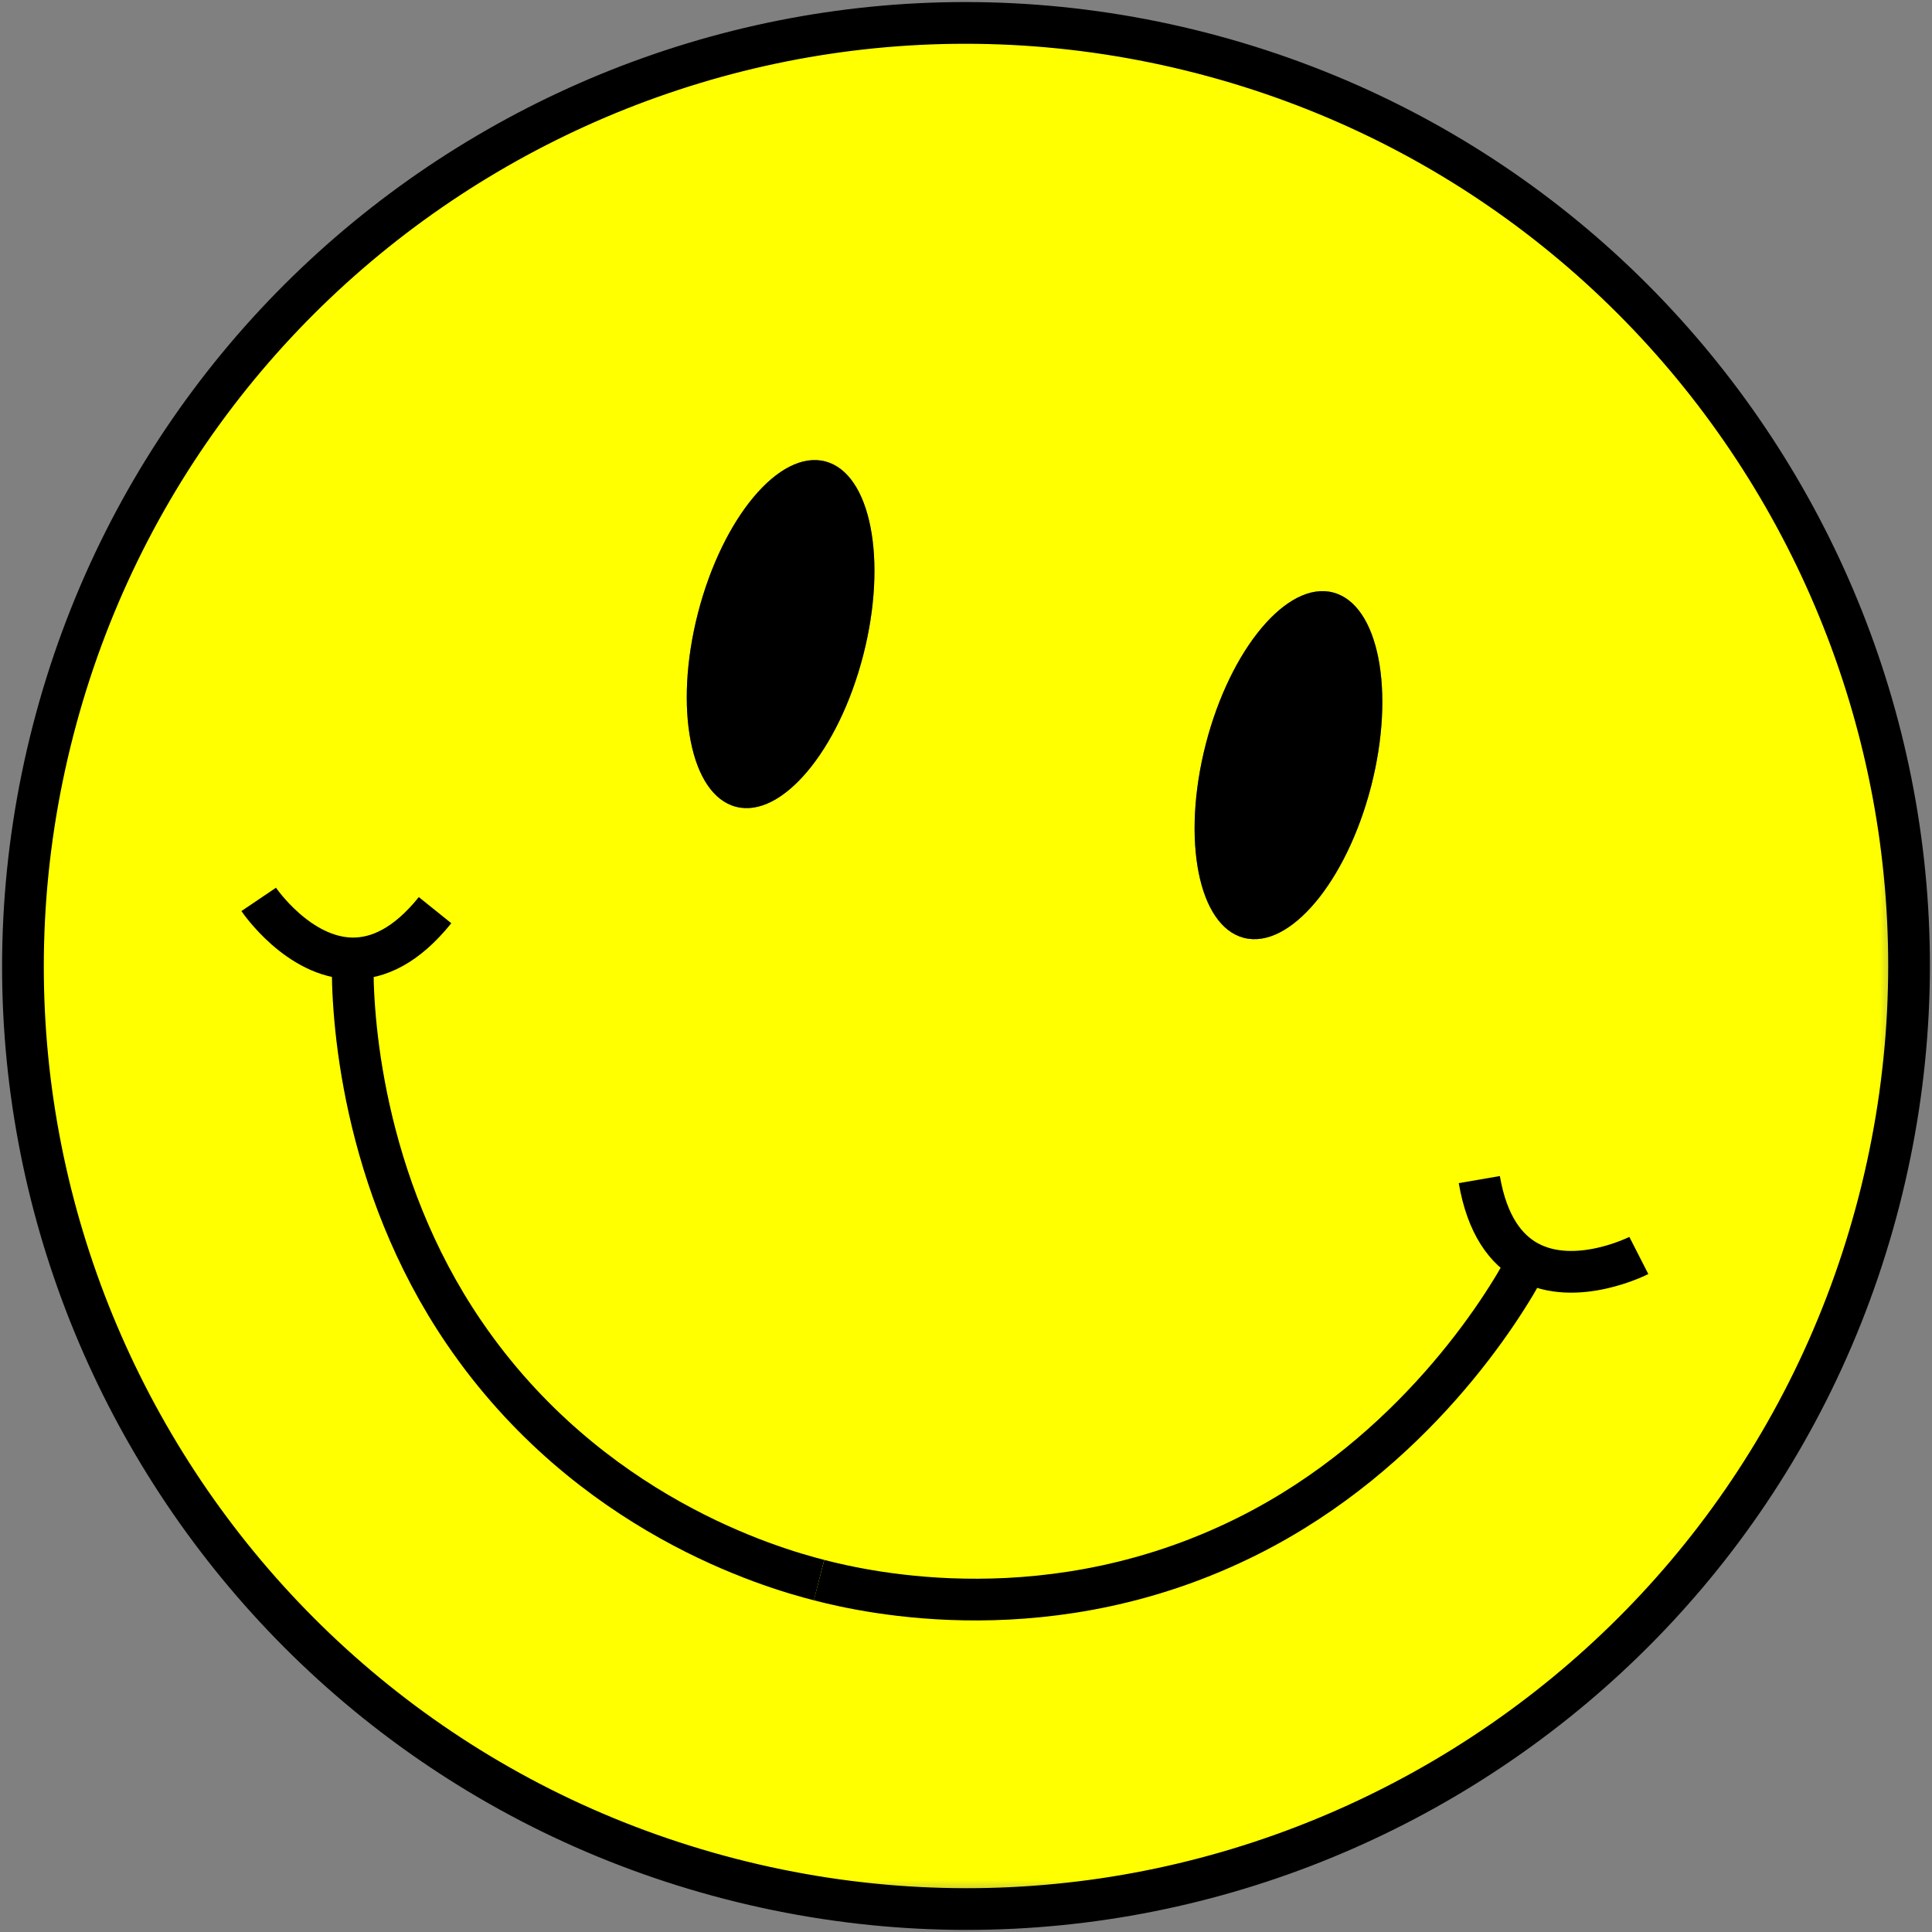
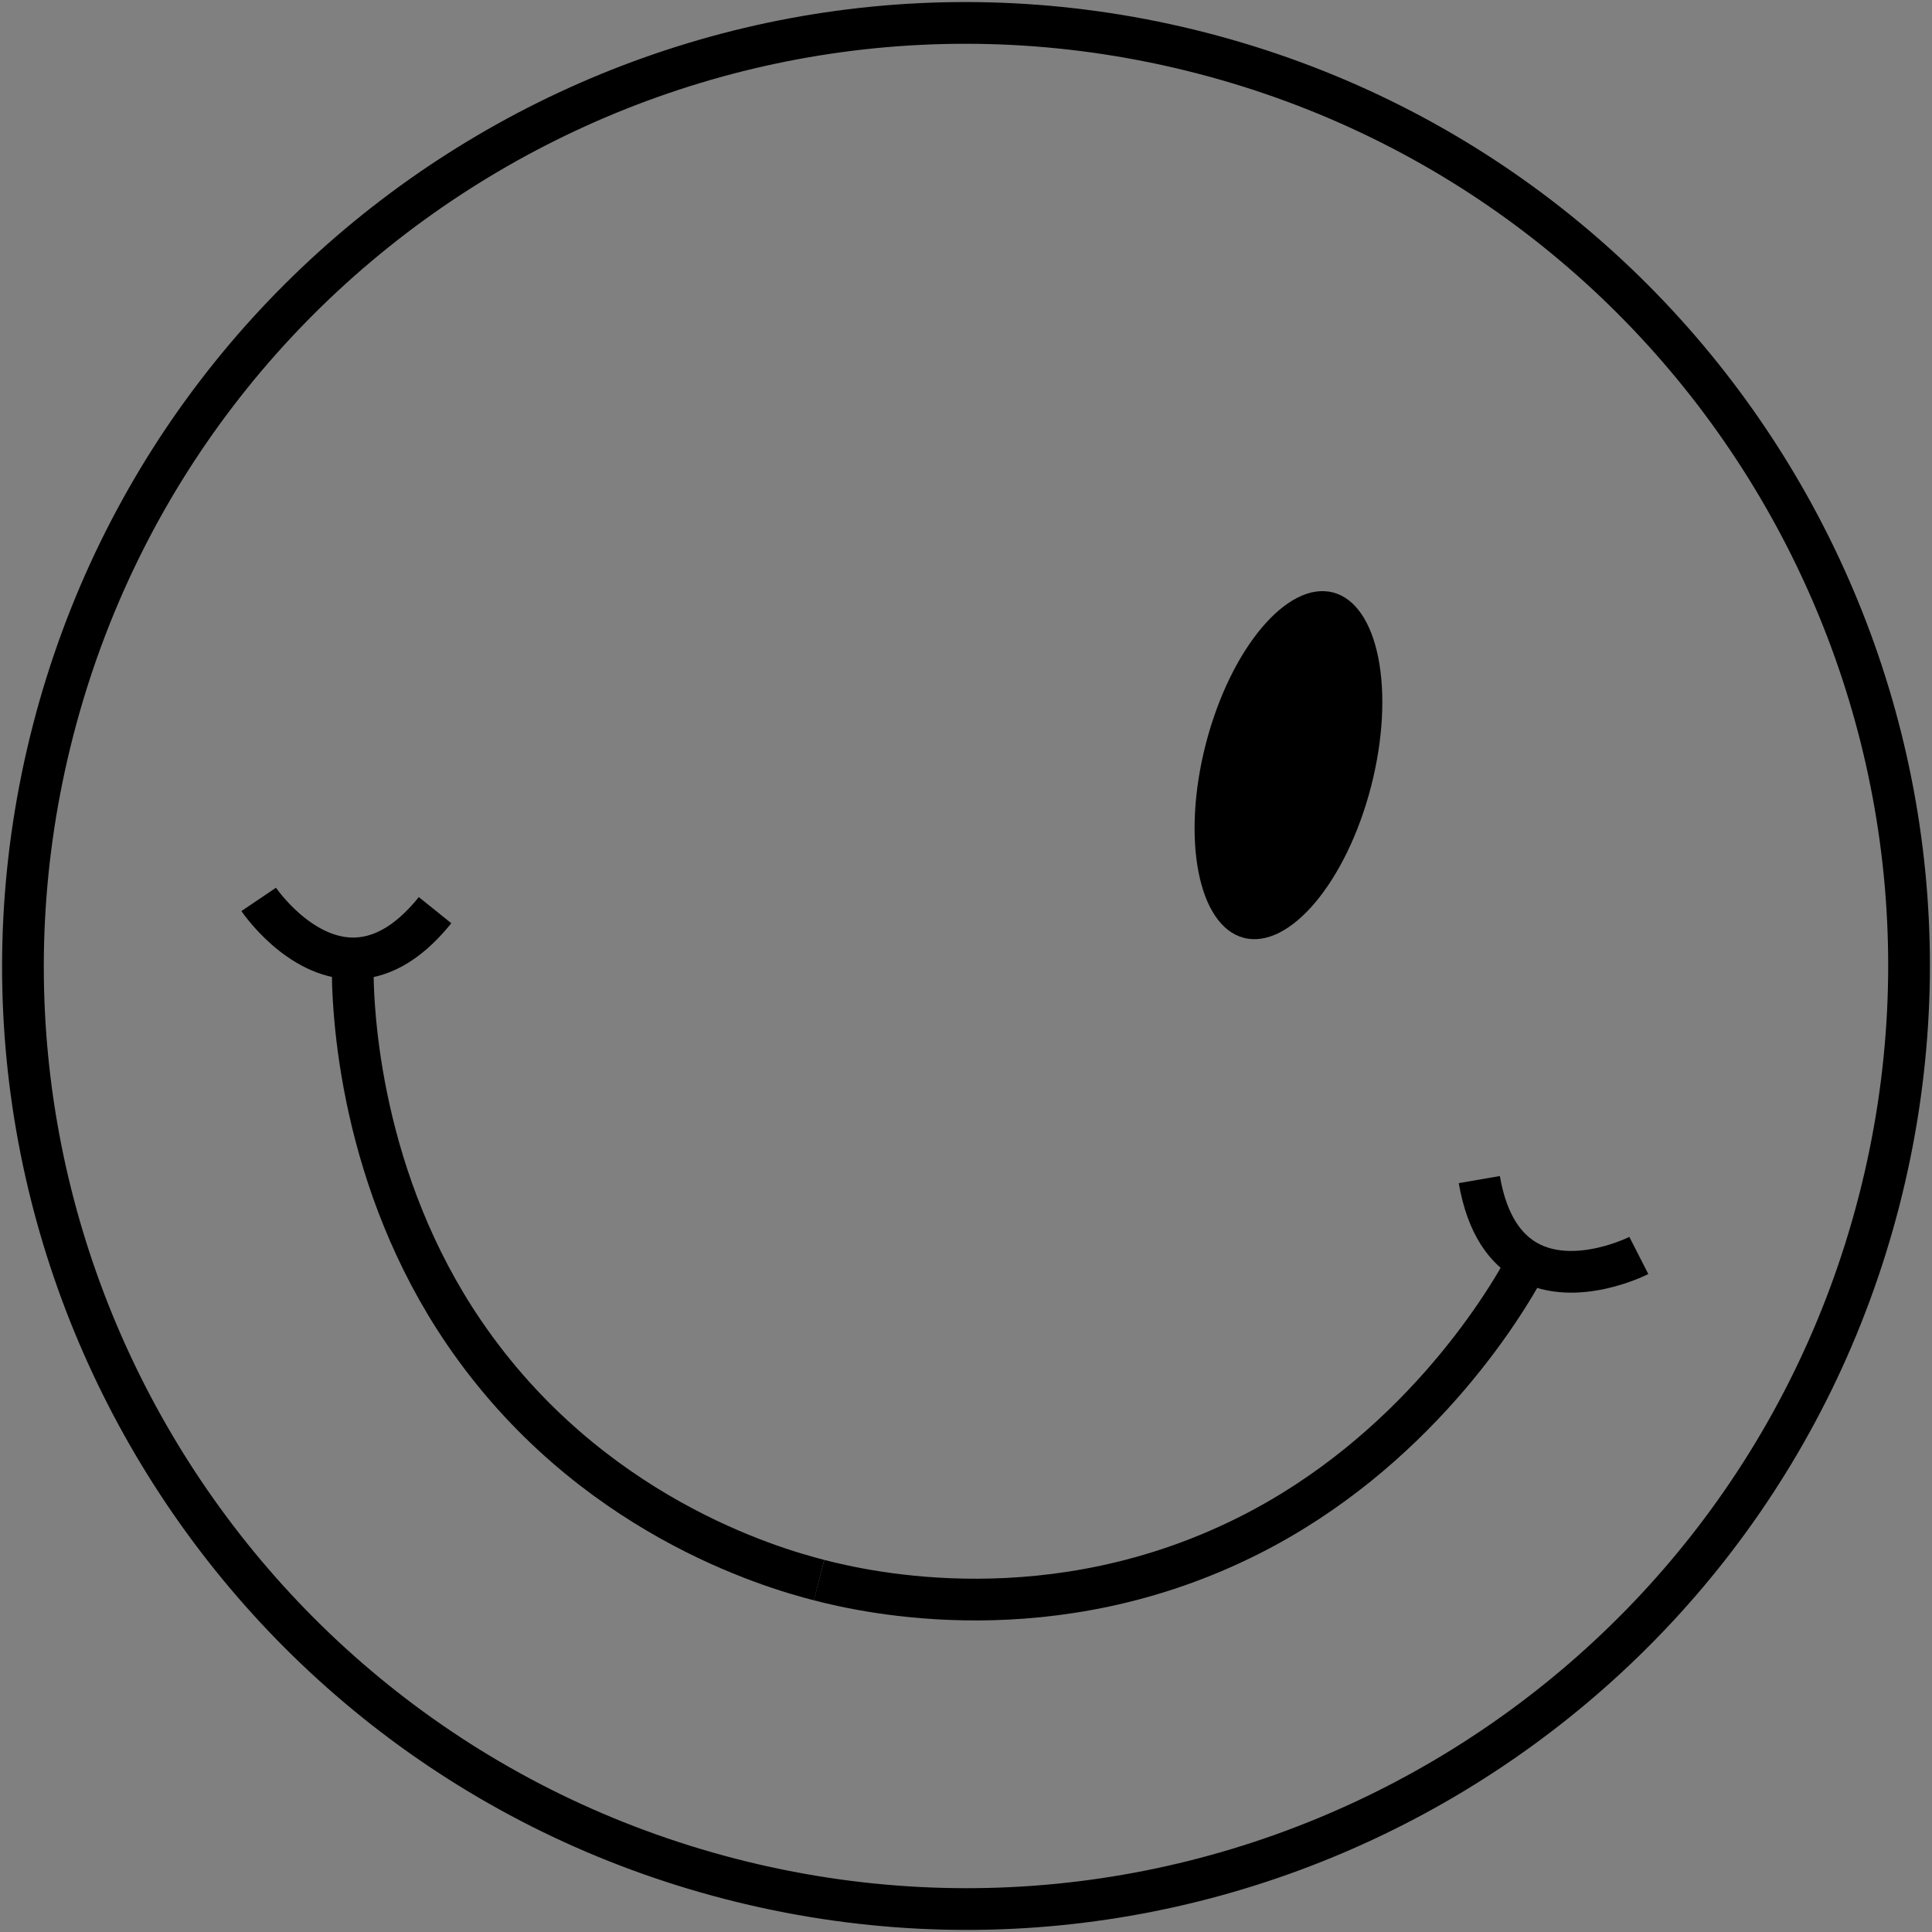
<svg xmlns="http://www.w3.org/2000/svg" width="46.309" height="46.309" viewBox="0 0 46.309 46.309" fill="none">
  <rect x="0" y="0" width="46.309" height="46.309" fill="#808080" stroke="none" />
  <desc>
			Created with Pixso.
	</desc>
  <defs />
  <mask id="mask1_3050" mask-type="alpha" maskUnits="userSpaceOnUse" x="0.55" y="0.55" width="45.209" height="45.209">
    <rect id="Rectangle 127" x="0.55" y="0.55" width="45.209" height="45.209" fill="#C4C4C4" fill-opacity="1" />
  </mask>
  <g mask="url(#mask1_3050)">
    <mask id="mask1_3053" mask-type="alpha" maskUnits="userSpaceOnUse" x="0.55" y="0.55" width="45.209" height="45.209">
      <rect id="Rectangle 126" x="0.55" y="0.55" width="45.209" height="45.209" fill="#C4C4C4" fill-opacity="1" />
    </mask>
    <g mask="url(#mask1_3053)">
-       <path id="Path 1149" d="M28.801 1.271C16.715 -1.846 4.391 5.423 1.272 17.509C-1.845 29.595 5.424 41.919 17.51 45.037C29.595 48.155 41.919 40.886 45.038 28.8C48.155 16.714 40.886 4.39 28.801 1.271ZM16.732 14.69C17.322 12.402 18.685 10.777 19.779 11.06C20.871 11.342 21.28 13.424 20.69 15.71C20.1 17.997 18.736 19.621 17.643 19.34C16.549 19.058 16.142 16.975 16.732 14.69ZM28.904 17.829C29.494 15.543 30.859 13.918 31.952 14.201C33.045 14.482 33.454 16.564 32.864 18.851C32.274 21.137 30.909 22.762 29.815 22.48C28.723 22.197 28.315 20.116 28.904 17.829Z" fill="#FFFF00" fill-opacity="1" fill-rule="nonzero" />
-     </g>
+       </g>
    <g mask="url(#mask1_3053)">
-       <path id="Path 1150" d="M19.779 11.059C18.685 10.777 17.322 12.402 16.731 14.688C16.142 16.975 16.549 19.057 17.643 19.338C18.736 19.621 20.1 17.996 20.69 15.71C21.28 13.423 20.871 11.34 19.779 11.059Z" fill="#000000" fill-opacity="1" fill-rule="nonzero" />
-     </g>
+       </g>
    <g mask="url(#mask1_3053)">
      <path id="Path 1151" d="M31.951 14.201C30.858 13.919 29.494 15.543 28.903 17.83C28.314 20.116 28.723 22.199 29.815 22.48C30.909 22.762 32.273 21.138 32.864 18.851C33.453 16.565 33.045 14.483 31.951 14.201Z" fill="#000000" fill-opacity="1" fill-rule="nonzero" />
    </g>
  </g>
  <path id="Path 1152" d="M17.509 45.037C5.423 41.919 -1.846 29.595 1.272 17.509C4.39 5.423 16.714 -1.846 28.8 1.271C40.885 4.39 48.155 16.714 45.037 28.8C41.918 40.886 29.594 48.155 17.509 45.037Z" stroke="#000000" stroke-opacity="1" stroke-width="1" />
  <path id="Path 1153" d="M39.282 30.093C39.282 30.093 37.77 30.865 36.624 30.241C36.097 29.952 35.647 29.369 35.458 28.274" stroke="#000000" stroke-opacity="1" stroke-width="1" stroke-linejoin="round" />
  <path id="Path 1154" d="M19.632 37.874C20.776 38.171 25.223 39.18 29.942 36.802C33.861 34.829 36.013 31.409 36.624 30.24" stroke="#000000" stroke-opacity="1" stroke-width="1" stroke-linejoin="round" />
  <path id="Path 1155" d="M6.201 21.558C6.201 21.558 7.15 22.964 8.455 22.973C9.056 22.975 9.732 22.682 10.428 21.816" stroke="#000000" stroke-opacity="1" stroke-width="1" stroke-linejoin="round" />
  <path id="Path 1156" d="M19.632 37.874C18.487 37.581 14.109 36.312 11.129 31.948C8.654 28.326 8.424 24.291 8.456 22.973" stroke="#000000" stroke-opacity="1" stroke-width="1" stroke-linejoin="round" />
</svg>